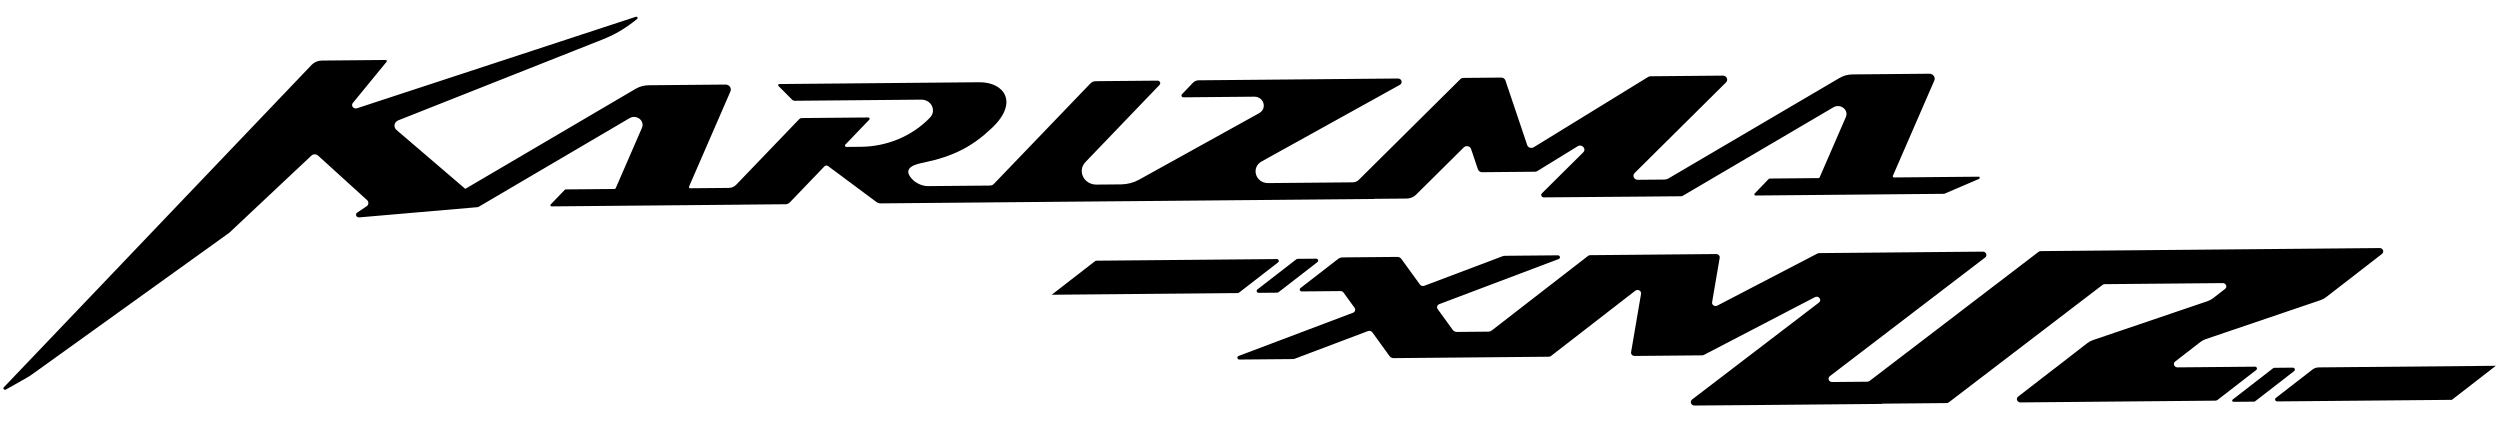
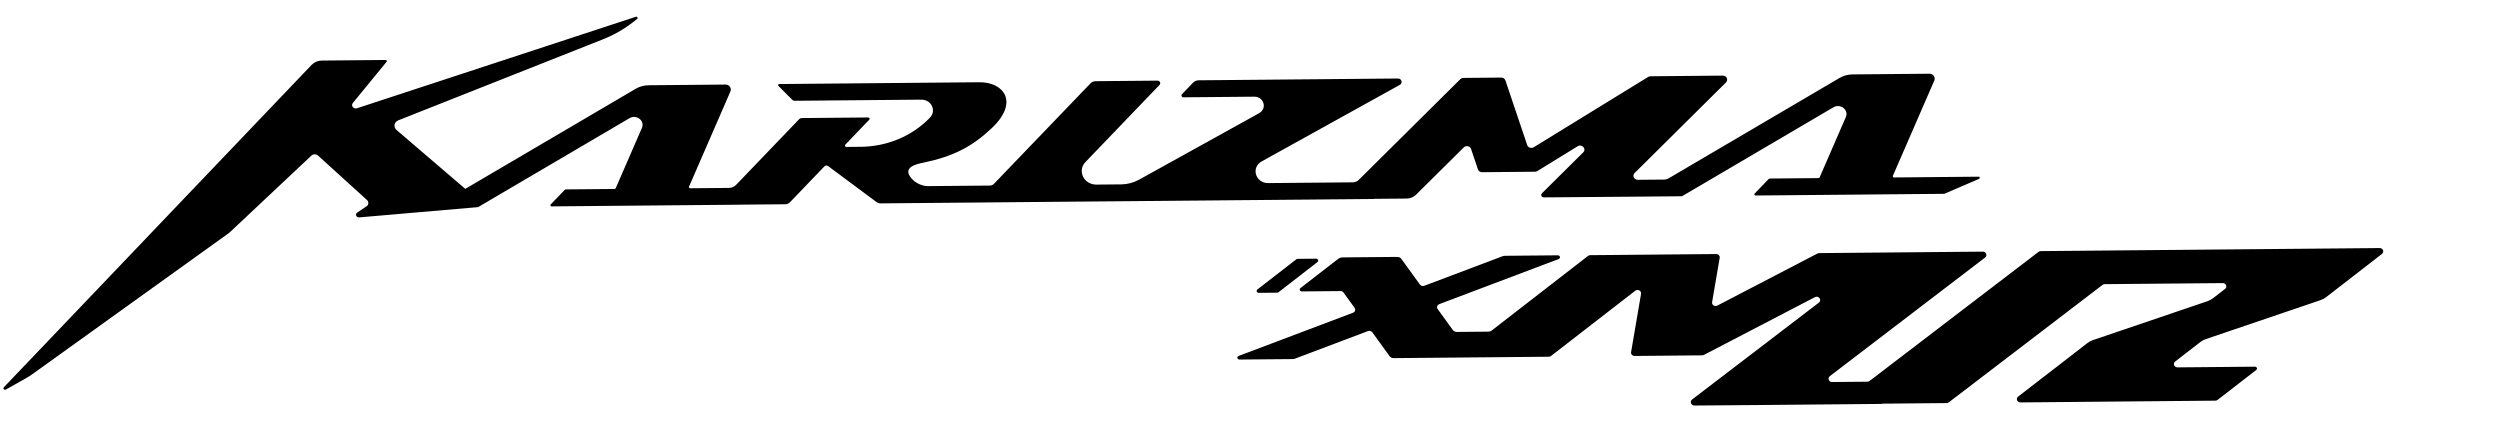
<svg xmlns="http://www.w3.org/2000/svg" width="348" height="59" viewBox="0 0 348 59" fill="none">
-   <path d="M321.892 51.444L316.802 55.387C316.586 55.556 316.716 55.88 316.996 55.878L341.3 55.659L347.419 50.919L322.777 51.141C322.455 51.144 322.138 51.25 321.892 51.444Z" fill="black" />
-   <path d="M316.414 51.26L310.783 55.621C310.646 55.725 310.728 55.937 310.907 55.935L313.753 55.909C313.816 55.909 313.879 55.889 313.927 55.849L319.342 51.657C319.552 51.493 319.428 51.173 319.153 51.176L316.588 51.199C316.524 51.2 316.461 51.22 316.414 51.26Z" fill="black" />
  <path d="M177.997 40.655L183.387 36.483C183.597 36.319 183.472 36.005 183.197 36.007L180.664 36.03C180.574 36.031 180.495 36.061 180.427 36.111L175.032 40.288C174.822 40.447 174.947 40.766 175.216 40.764L177.755 40.741C177.845 40.74 177.924 40.71 177.992 40.66L177.997 40.655Z" fill="black" />
-   <path d="M177.731 36.062L152.65 36.288C152.566 36.289 152.481 36.319 152.413 36.369L146.414 41.014L146.414 41.029L172.256 40.797C172.341 40.796 172.425 40.766 172.494 40.716L177.909 36.524C178.109 36.369 177.99 36.06 177.731 36.062Z" fill="black" />
  <path d="M303.108 51.135C302.642 51.139 302.426 50.594 302.788 50.32L306.292 47.608C306.518 47.434 306.776 47.294 307.05 47.202L323.028 41.777C323.302 41.681 323.56 41.546 323.786 41.371L331.571 35.345C331.928 35.066 331.717 34.526 331.251 34.53L284.073 34.955C283.962 34.956 283.852 34.991 283.762 35.061L260.243 53.028C260.154 53.093 260.048 53.133 259.932 53.134L255.034 53.178C254.569 53.183 254.353 52.638 254.715 52.359L276.327 35.847C276.69 35.573 276.478 35.023 276.008 35.028L253.228 35.233C253.143 35.233 253.064 35.254 252.99 35.289L239.054 42.538C238.691 42.724 238.26 42.442 238.325 42.062L239.381 35.894C239.431 35.613 239.196 35.359 238.889 35.362L221.361 35.52C221.245 35.521 221.134 35.556 221.05 35.626L207.629 46.019C207.509 46.113 207.356 46.164 207.197 46.165L202.797 46.205C202.564 46.207 202.351 46.1 202.223 45.924L200.123 43.022C199.946 42.777 200.055 42.446 200.35 42.335L216.966 36.057C217.261 35.946 217.172 35.538 216.855 35.54L209.472 35.607C209.361 35.608 209.25 35.629 209.15 35.669L198.259 39.782C198.042 39.863 197.793 39.791 197.659 39.615L195.062 36.032C194.939 35.861 194.726 35.759 194.504 35.761L186.898 35.83C186.66 35.832 186.434 35.908 186.25 36.053L181.028 40.095C180.824 40.254 180.943 40.569 181.212 40.566L186.602 40.518C186.766 40.516 186.925 40.594 187.016 40.721L188.559 42.85C188.736 43.095 188.628 43.426 188.332 43.537L172.418 49.548C172.133 49.654 172.216 50.052 172.523 50.049L180.022 49.982C180.086 49.981 180.144 49.971 180.202 49.946L190.423 46.085C190.64 46.004 190.889 46.076 191.023 46.252L193.422 49.565C193.551 49.746 193.774 49.853 194.007 49.851L204.992 49.752L205.029 49.752L215.591 49.657C215.707 49.655 215.818 49.62 215.902 49.55L227.626 40.473C227.978 40.199 228.505 40.48 228.434 40.9L227.048 49.016C226.997 49.298 227.232 49.552 227.539 49.549L236.938 49.464C237.022 49.464 237.101 49.443 237.175 49.408L252.632 41.367C253.159 41.091 253.657 41.771 253.189 42.125L235.544 55.605C235.181 55.88 235.392 56.454 235.863 56.45L244.648 56.381L261.938 56.225L261.985 56.19L270.966 56.109C271.077 56.108 271.188 56.073 271.277 56.003L292.669 39.661C292.758 39.596 292.864 39.556 292.98 39.555L309.402 39.407C309.868 39.403 310.084 39.948 309.722 40.222L308.078 41.498C307.841 41.682 307.573 41.823 307.288 41.924L291.331 47.344C291.046 47.44 290.788 47.58 290.557 47.76L285.998 51.294L285.982 51.294L280.929 55.202C280.571 55.481 280.783 56.021 281.248 56.017L308.375 55.772C308.492 55.771 308.603 55.736 308.687 55.666L314.071 51.499C314.27 51.344 314.151 51.04 313.892 51.042L303.124 51.139L303.108 51.135Z" fill="black" />
  <path d="M275.406 24.596L263.654 24.701C263.527 24.703 263.441 24.585 263.488 24.476L269.255 11.211C269.452 10.756 269.093 10.257 268.564 10.262L257.891 10.358C257.241 10.359 256.607 10.532 256.055 10.857L232.236 24.846C232.078 24.941 231.893 24.992 231.703 24.994L227.985 25.027C227.456 25.032 227.175 24.444 227.542 24.081L240.261 11.473C240.623 11.11 240.348 10.521 239.819 10.526L229.754 10.616C229.637 10.617 229.527 10.648 229.427 10.708L213.493 20.497C213.156 20.703 212.705 20.554 212.586 20.195L209.553 11.192C209.472 10.957 209.238 10.796 208.973 10.798L203.711 10.846C203.547 10.847 203.388 10.913 203.278 11.022L189.134 25.042C188.919 25.256 188.624 25.377 188.312 25.38L176.538 25.486C174.756 25.502 174.101 23.311 175.633 22.464L194.859 11.812C195.307 11.562 195.116 10.923 194.592 10.928L166.851 11.178C166.555 11.18 166.271 11.301 166.072 11.51L164.531 13.115C164.368 13.284 164.498 13.549 164.741 13.547L174.579 13.458C175.933 13.446 176.434 15.111 175.266 15.758L158.555 25.012C157.813 25.423 156.969 25.647 156.107 25.665L152.627 25.696C150.865 25.712 149.927 23.774 151.101 22.552L161.409 11.818C161.629 11.589 161.451 11.221 161.123 11.224L152.518 11.302C152.238 11.304 151.969 11.415 151.786 11.614L138.349 25.598C138.213 25.742 138.013 25.828 137.807 25.83L129.17 25.907C128.096 25.917 127.227 25.186 127.227 25.186C125.137 23.273 127.719 22.812 128.58 22.632C132.787 21.751 135.377 20.373 138.089 17.802C141.839 14.245 139.793 11.416 136.297 11.448L108.487 11.698C108.339 11.7 108.261 11.863 108.363 11.965L110.257 13.87C110.359 13.972 110.502 14.03 110.65 14.029L128.242 13.87C129.643 13.858 130.392 15.398 129.454 16.372C127.002 18.926 123.508 20.401 119.827 20.434L117.822 20.452C117.643 20.454 117.551 20.258 117.666 20.134L121.004 16.66C121.12 16.541 121.028 16.349 120.853 16.351L111.608 16.434C111.471 16.435 111.339 16.491 111.25 16.585L102.467 25.729C102.21 25.997 101.841 26.153 101.461 26.157L96.055 26.206C95.944 26.192 95.869 26.089 95.91 25.985L101.678 12.72C101.875 12.265 101.516 11.766 100.987 11.771L90.314 11.867C89.663 11.868 89.03 12.041 88.478 12.366L64.769 26.29L55.174 18.075C54.726 17.67 54.873 16.974 55.448 16.748L83.835 5.511C85.374 4.911 86.806 4.1 88.088 3.108L88.692 2.639C88.855 2.515 88.704 2.275 88.509 2.335L49.694 15.07C49.214 15.227 48.807 14.709 49.116 14.332L53.814 8.599C53.898 8.495 53.817 8.348 53.679 8.349L44.799 8.429C44.254 8.434 43.738 8.655 43.376 9.033L0.534 53.91C0.361 54.089 0.596 54.348 0.817 54.228L3.706 52.596C3.964 52.451 4.217 52.291 4.458 52.116L31.924 32.394L43.332 21.675C43.583 21.431 43.996 21.418 44.262 21.647L51.073 27.832C51.323 28.047 51.347 28.411 51.117 28.65L49.661 29.638C49.42 29.892 49.63 30.289 49.994 30.261L66.553 28.831L87.626 16.453C88.605 15.878 89.793 16.808 89.357 17.802L85.704 26.205C85.678 26.264 85.615 26.304 85.541 26.305L78.744 26.366C78.697 26.386 78.66 26.401 78.618 26.422L76.658 28.459C76.558 28.564 76.639 28.73 76.787 28.729L103.021 28.493C103.021 28.493 103.037 28.493 103.047 28.488L109.336 28.431C109.563 28.429 109.779 28.338 109.937 28.179L114.763 23.155C114.894 23.016 115.116 22.999 115.27 23.116L122.001 28.12C122.172 28.246 122.384 28.314 122.606 28.311L147.845 28.084L161.073 27.97L191.263 27.698L191.284 27.678L195.811 27.638C196.303 27.633 196.772 27.442 197.108 27.109L203.755 20.521C204.07 20.208 204.632 20.326 204.773 20.739L205.729 23.578C205.811 23.813 206.045 23.974 206.309 23.971L213.666 23.905C213.783 23.904 213.894 23.873 213.994 23.813L219.612 20.359C220.211 19.994 220.874 20.727 220.381 21.214L214.635 26.911C214.42 27.125 214.582 27.474 214.899 27.476L228.545 27.367C228.545 27.367 228.55 27.367 228.556 27.367L234.088 27.318C234.12 27.307 234.146 27.302 234.178 27.292L255.208 14.939C256.187 14.364 257.375 15.294 256.945 16.288L253.292 24.691C253.266 24.751 253.202 24.791 253.128 24.791L246.332 24.852C246.285 24.873 246.248 24.888 246.206 24.908L244.246 26.945C244.146 27.05 244.227 27.216 244.375 27.215L270.609 26.979C270.609 26.979 270.656 26.969 270.682 26.963L275.483 24.9C275.656 24.825 275.596 24.589 275.406 24.591L275.406 24.596Z" fill="black" />
</svg>